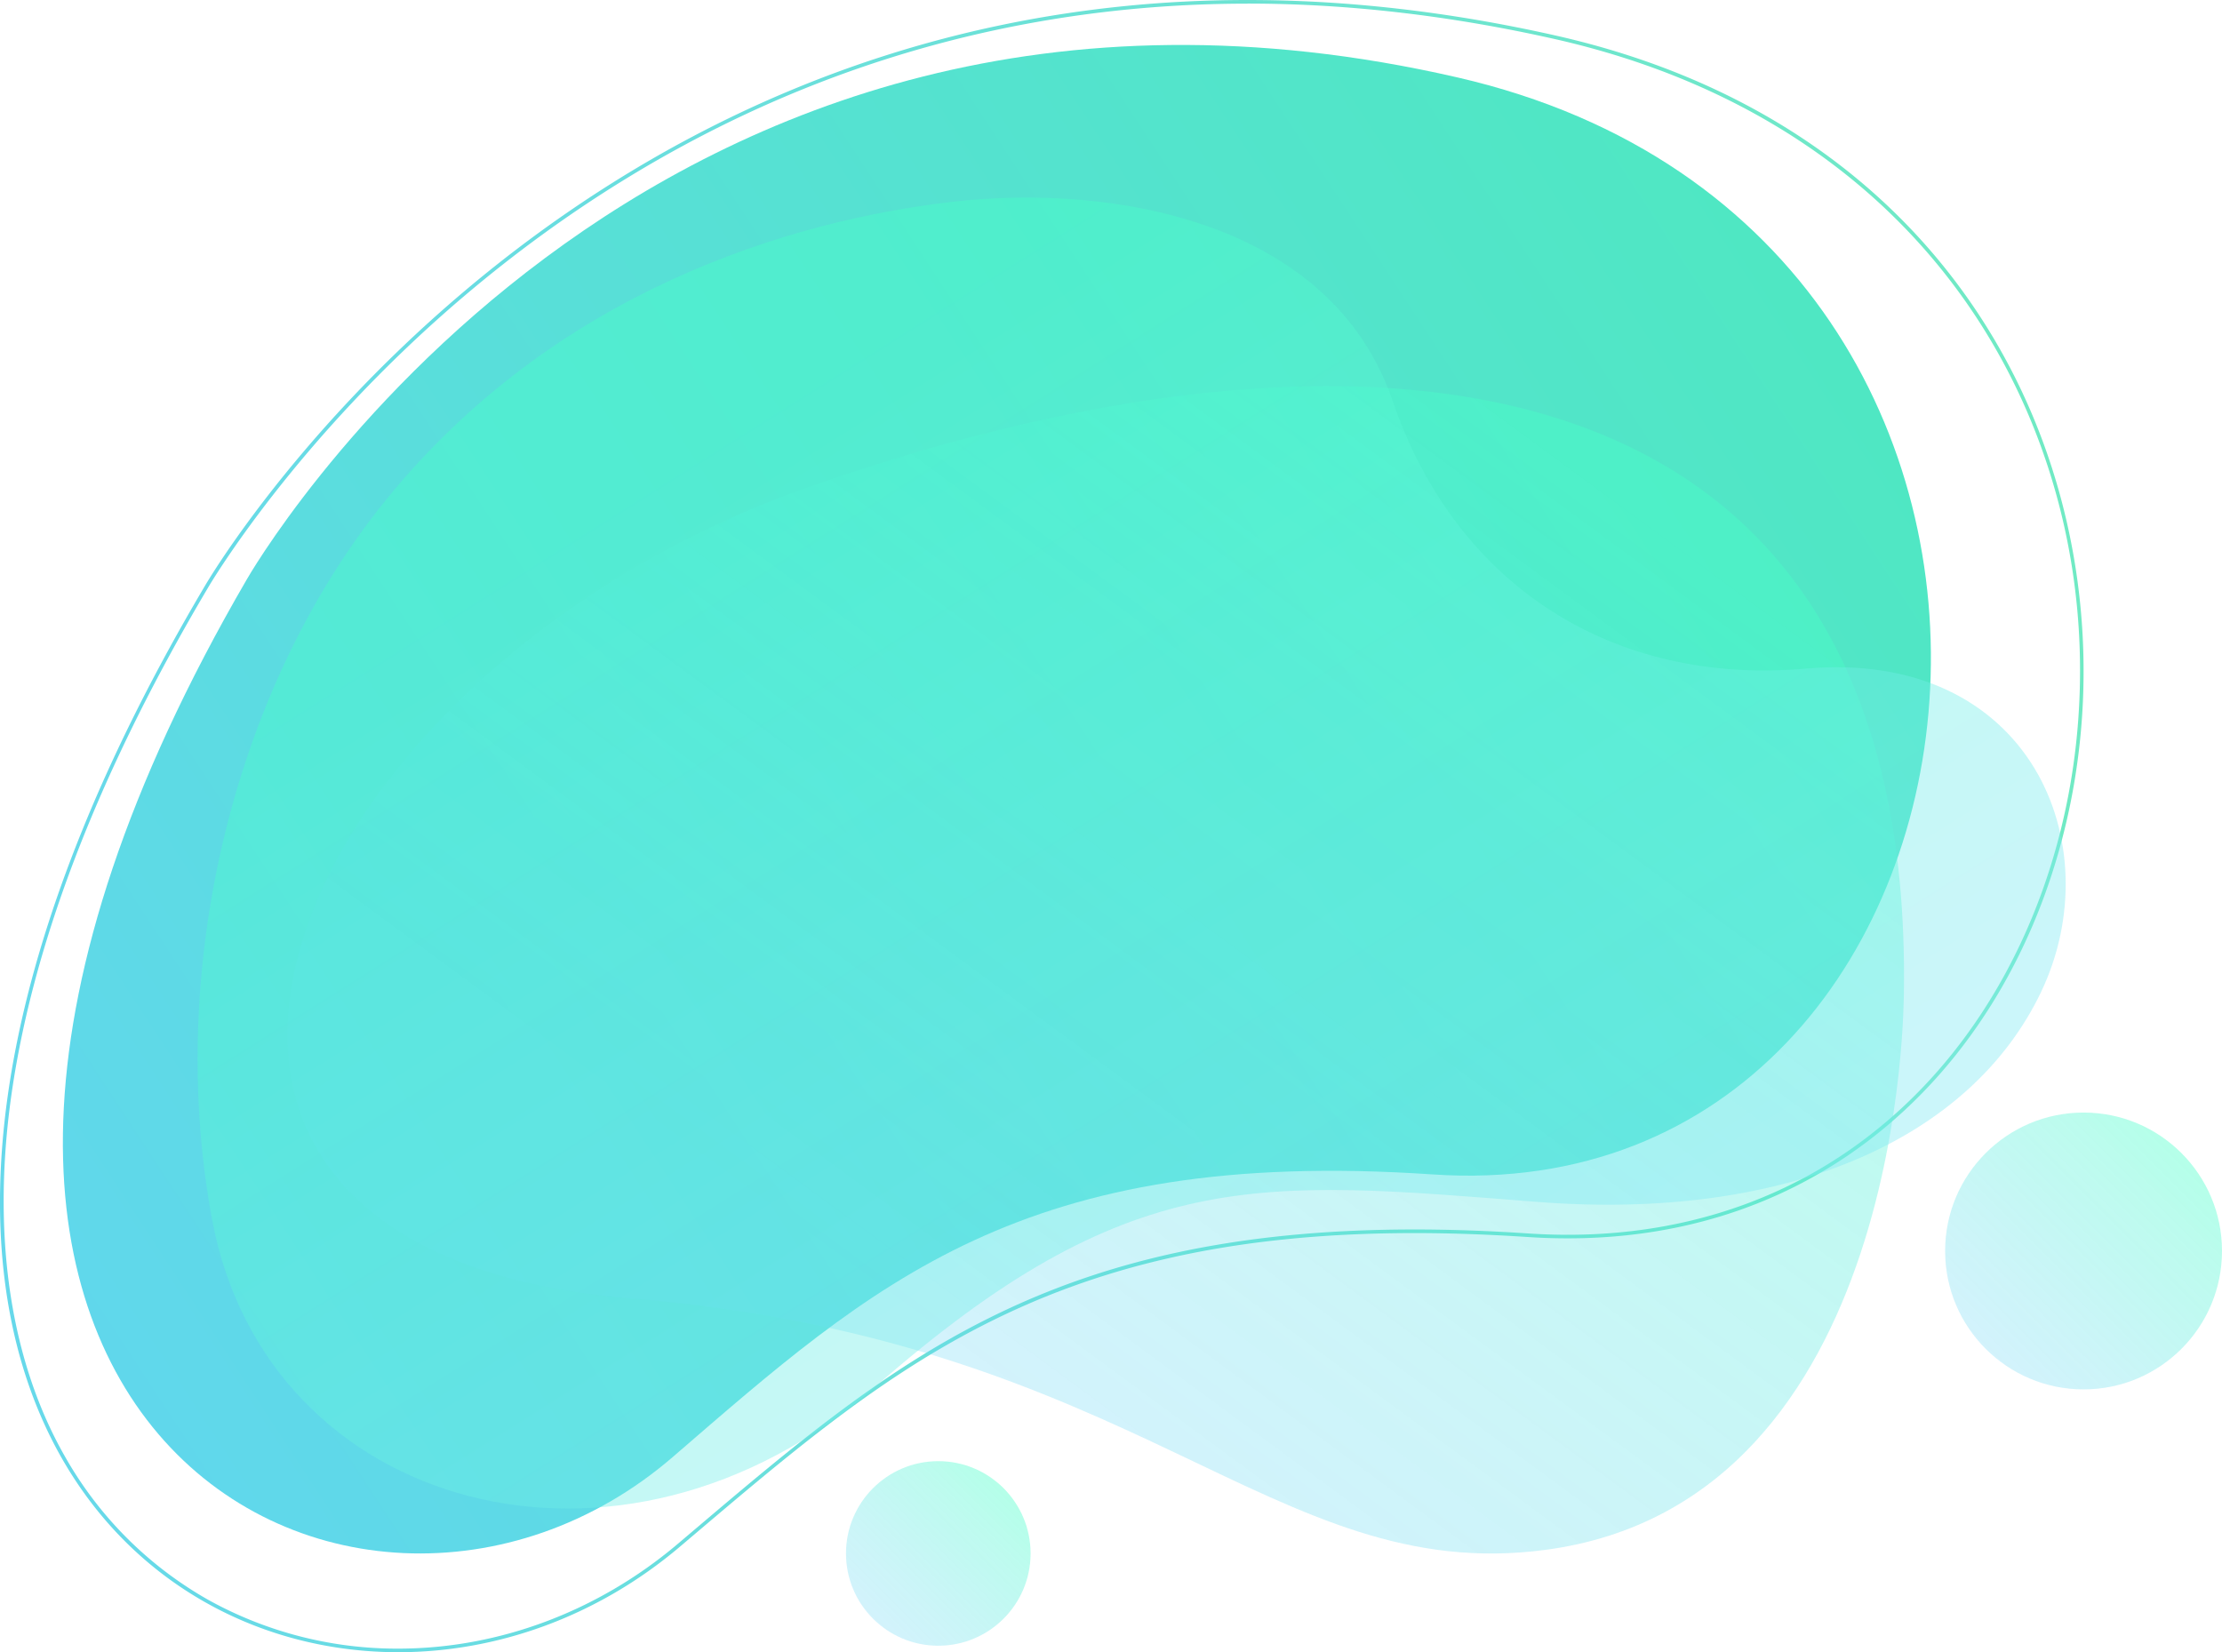
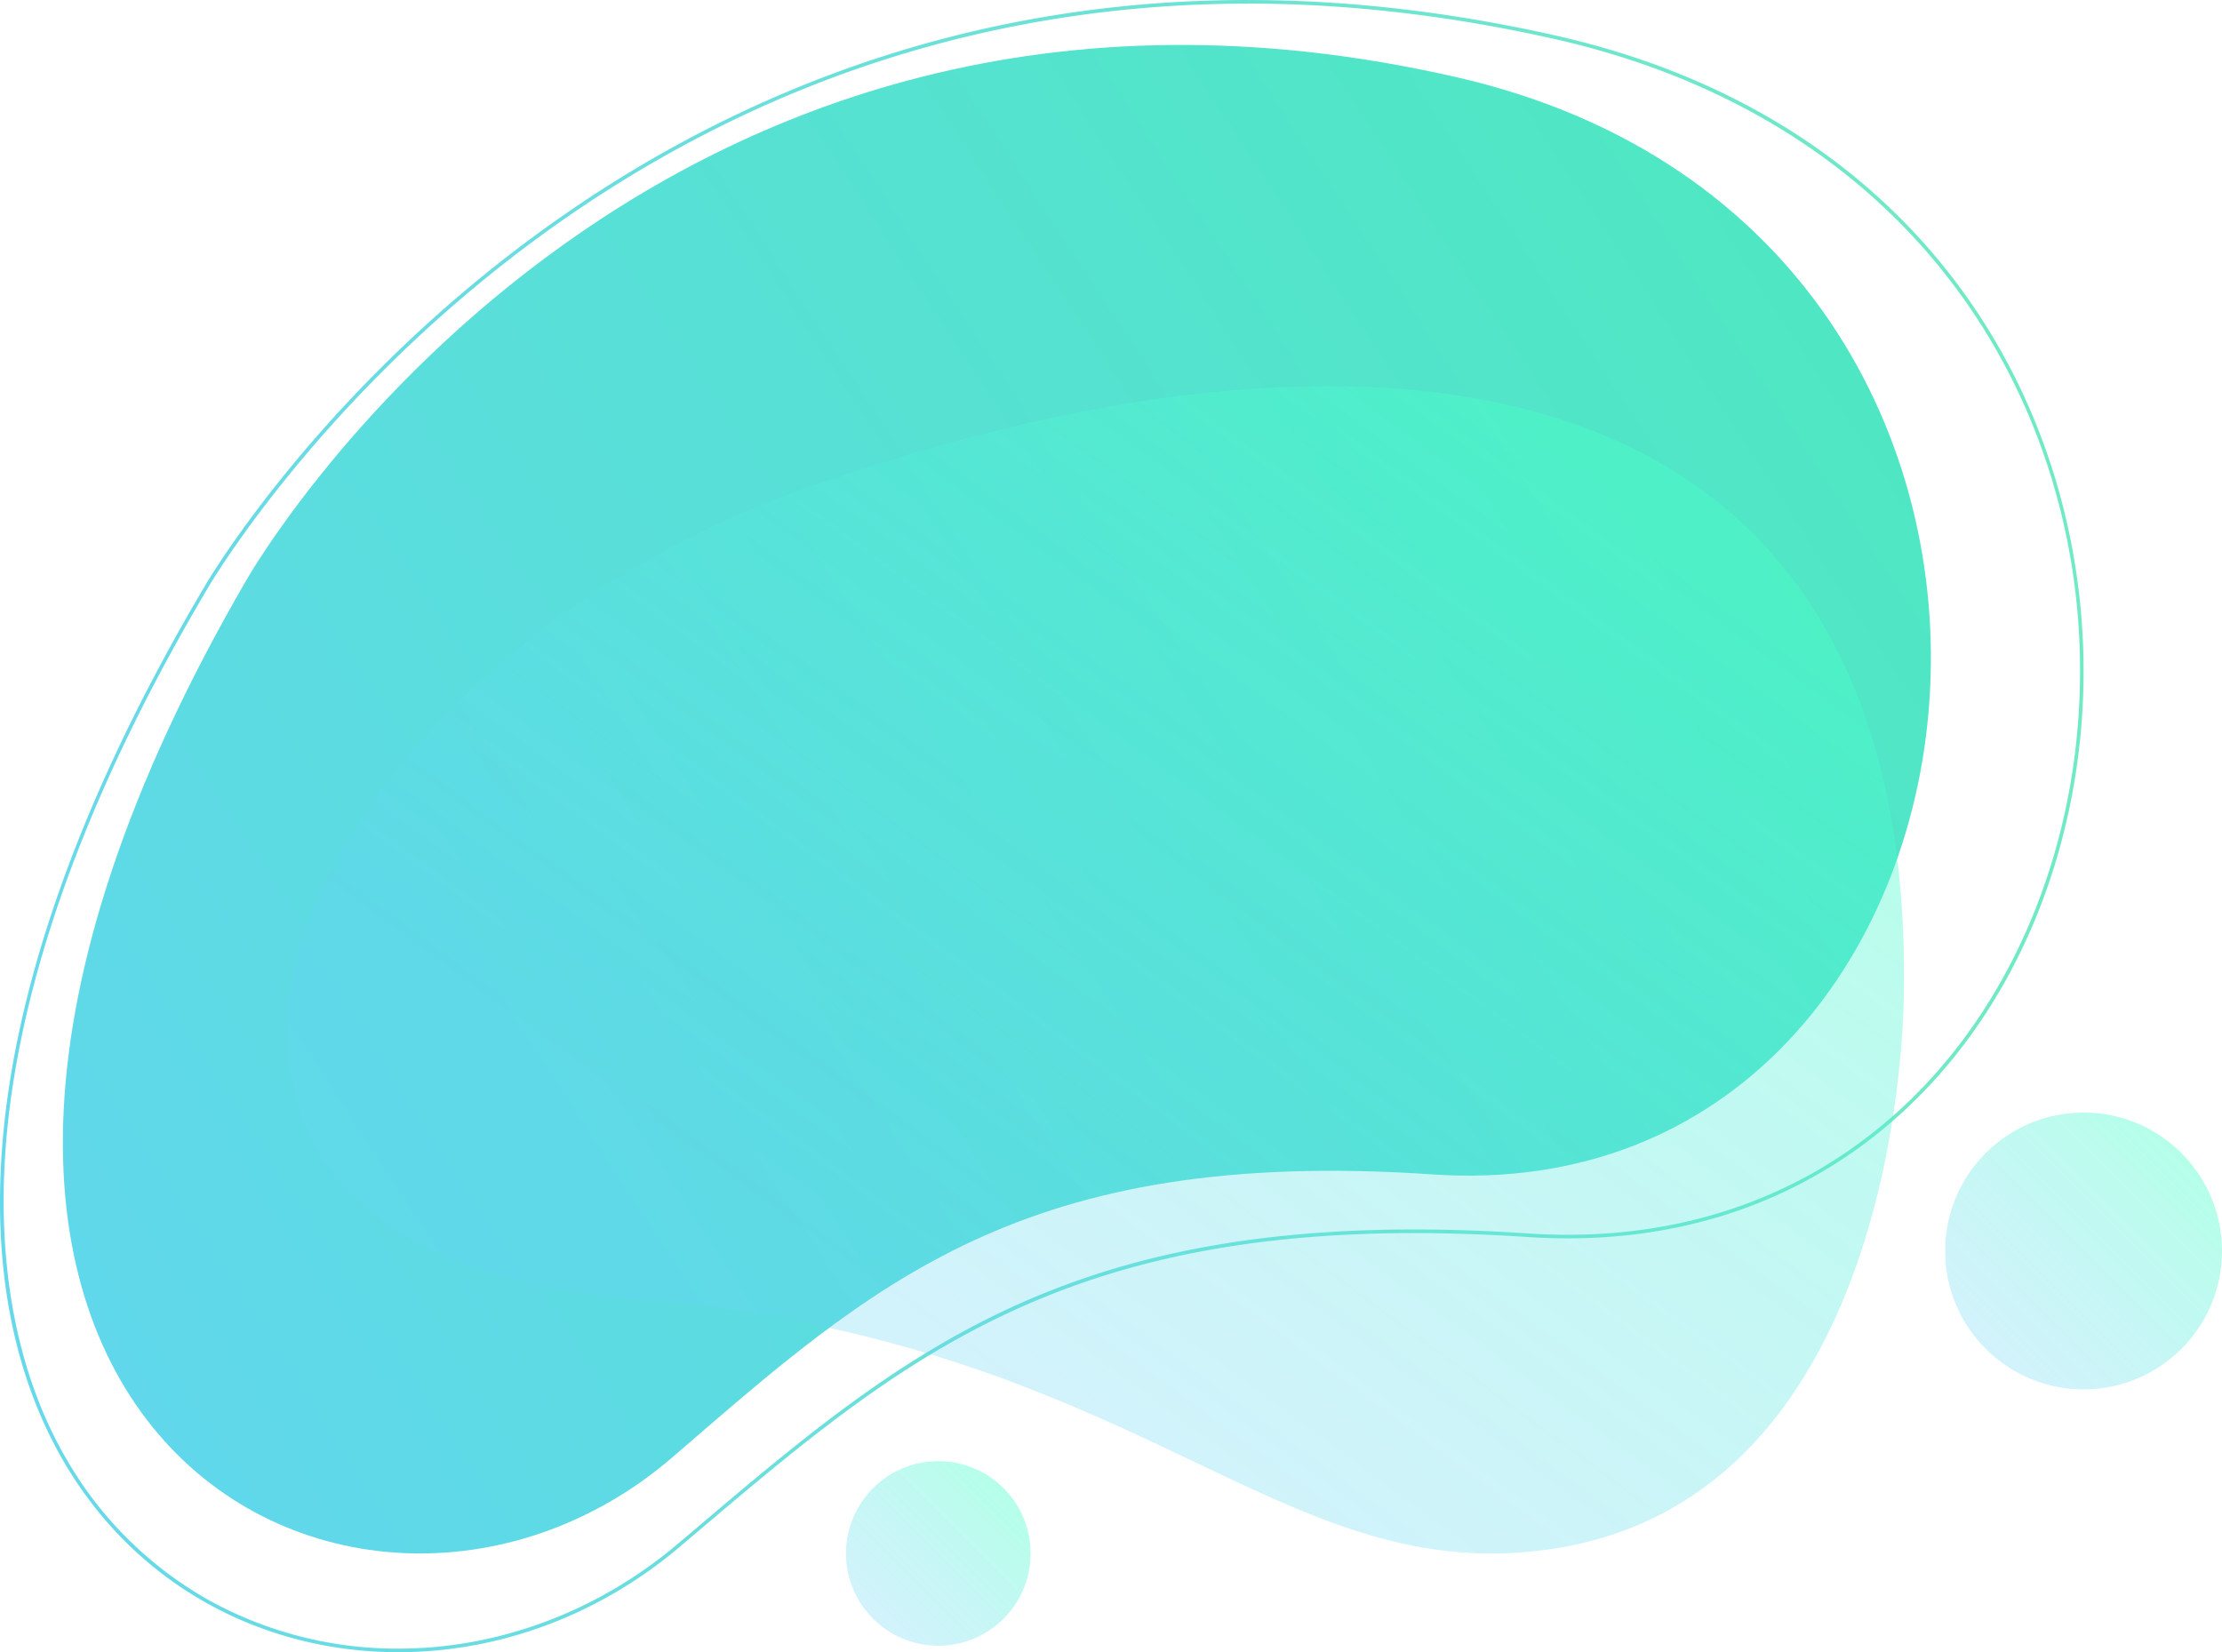
<svg xmlns="http://www.w3.org/2000/svg" xmlns:xlink="http://www.w3.org/1999/xlink" viewBox="0 0 917.96 682.68">
  <defs>
    <style>.cls-1,.cls-2,.cls-5,.cls-6{opacity:0.41;}.cls-1{fill:url(#Безымянный_градиент_207);}.cls-2{fill:url(#Безымянный_градиент_207-2);}.cls-3{fill:url(#Безымянный_градиент_278);}.cls-4{fill:url(#Безымянный_градиент_317);}.cls-5{fill:url(#Безымянный_градиент_207-3);}.cls-6{fill:url(#Безымянный_градиент_230);}</style>
    <linearGradient id="Безымянный_градиент_207" x1="360.67" y1="668.83" x2="414.59" y2="614.91" gradientUnits="userSpaceOnUse">
      <stop offset="0" stop-color="#64d4f4" stop-opacity="0.7" />
      <stop offset="1" stop-color="#4affc9" />
    </linearGradient>
    <linearGradient id="Безымянный_градиент_207-2" x1="820.33" y1="557.33" x2="901.21" y2="476.45" xlink:href="#Безымянный_градиент_207" />
    <linearGradient id="Безымянный_градиент_278" x1="837.93" y1="341.34" x2="-202.49" y2="341.34" gradientUnits="userSpaceOnUse">
      <stop offset="0" stop-color="#70eac4" />
      <stop offset="1" stop-color="#64d4f4" />
    </linearGradient>
    <linearGradient id="Безымянный_градиент_317" x1="902.46" y1="-4.72" x2="-102.87" y2="653.94" gradientUnits="userSpaceOnUse">
      <stop offset="0" stop-color="#4bebb9" />
      <stop offset="1" stop-color="#64d4f4" />
    </linearGradient>
    <linearGradient id="Безымянный_градиент_207-3" x1="378.48" y1="547.17" x2="642.48" y2="188.51" xlink:href="#Безымянный_градиент_207" />
    <linearGradient id="Безымянный_градиент_230" x1="562.68" y1="577.63" x2="309.34" y2="174.96" gradientUnits="userSpaceOnUse">
      <stop offset="0" stop-color="#81e9f4" />
      <stop offset="1" stop-color="#4affc9" />
    </linearGradient>
  </defs>
  <g id="Слой_2" data-name="Слой 2">
    <g id="Слой_1-2" data-name="Слой 1">
      <circle class="cls-1" cx="387.63" cy="641.87" r="38.13" />
      <circle class="cls-2" cx="860.77" cy="516.89" r="57.19" />
      <path class="cls-3" d="M515.42,1.48c41.11,0,83.81,4.94,126.91,14.66C718.13,33.25,778.31,73,816.39,131,850,182.2,864.6,245,857.6,307.91c-6.14,55-28.64,105.27-63.36,141.48-38.15,39.78-88.82,60.81-146.52,60.81-5.41,0-10.94-.19-16.46-.55-16.25-1.09-32-1.64-46.91-1.64-151.16,0-216,55-298,124.52L279.91,638C247,665.84,206,681.2,164.54,681.2a160.78,160.78,0,0,1-78.23-20,156.5,156.5,0,0,1-59.5-59.43C4.85,563.25-3,513.44,4,457.73c8.19-64.67,35.76-137,82-215,.35-.6,35.69-61,106-120.59,41.3-35,86.4-62.93,134-82.93,59.54-25,123.26-37.7,189.36-37.7Zm0-1.48C224.73,0,84.71,242,84.71,242-86.23,530.63,33.26,682.68,164.54,682.68c40.36,0,81.84-14.38,116.33-43.58,84.41-71.48,148.93-129.6,303.48-129.6q22.11,0,46.81,1.63,8.42.56,16.56.55c261.65,0,307.46-426.47-5.06-497C597.42,4.49,555,0,515.42,0Z" />
      <path class="cls-4" d="M101.92,239.47S264-45.74,602.15,32c286,65.72,237.28,470.06-10.31,453.26-169.63-11.51-231.15,45.36-314,116.84C146.3,715.46-98.46,584.08,101.92,239.47Z" />
      <path class="cls-5" d="M336.17,200.47c-221.2,76.86-317.76,316-75.83,336,210.77,17.36,265.15,118.85,378,103.94,149.88-19.82,148-229.89,148.2-229.93C790.68,147.32,574.09,117.8,336.17,200.47Z" />
-       <path class="cls-6" d="M159.42,206.6C95.1,286,68.73,402.44,87.6,503.85c22.51,121,169.21,160.89,274.09,69.06s158-85.37,273-76.32c103.34,8.14,179.44-25.87,208.5-86.66S839,268.07,745.85,276.27c-78.35,6.9-144.06-33.19-170.6-110.8-25.2-73.71-114.86-89.84-181.84-82.08S229.23,120.41,159.42,206.6Z" />
    </g>
  </g>
</svg>